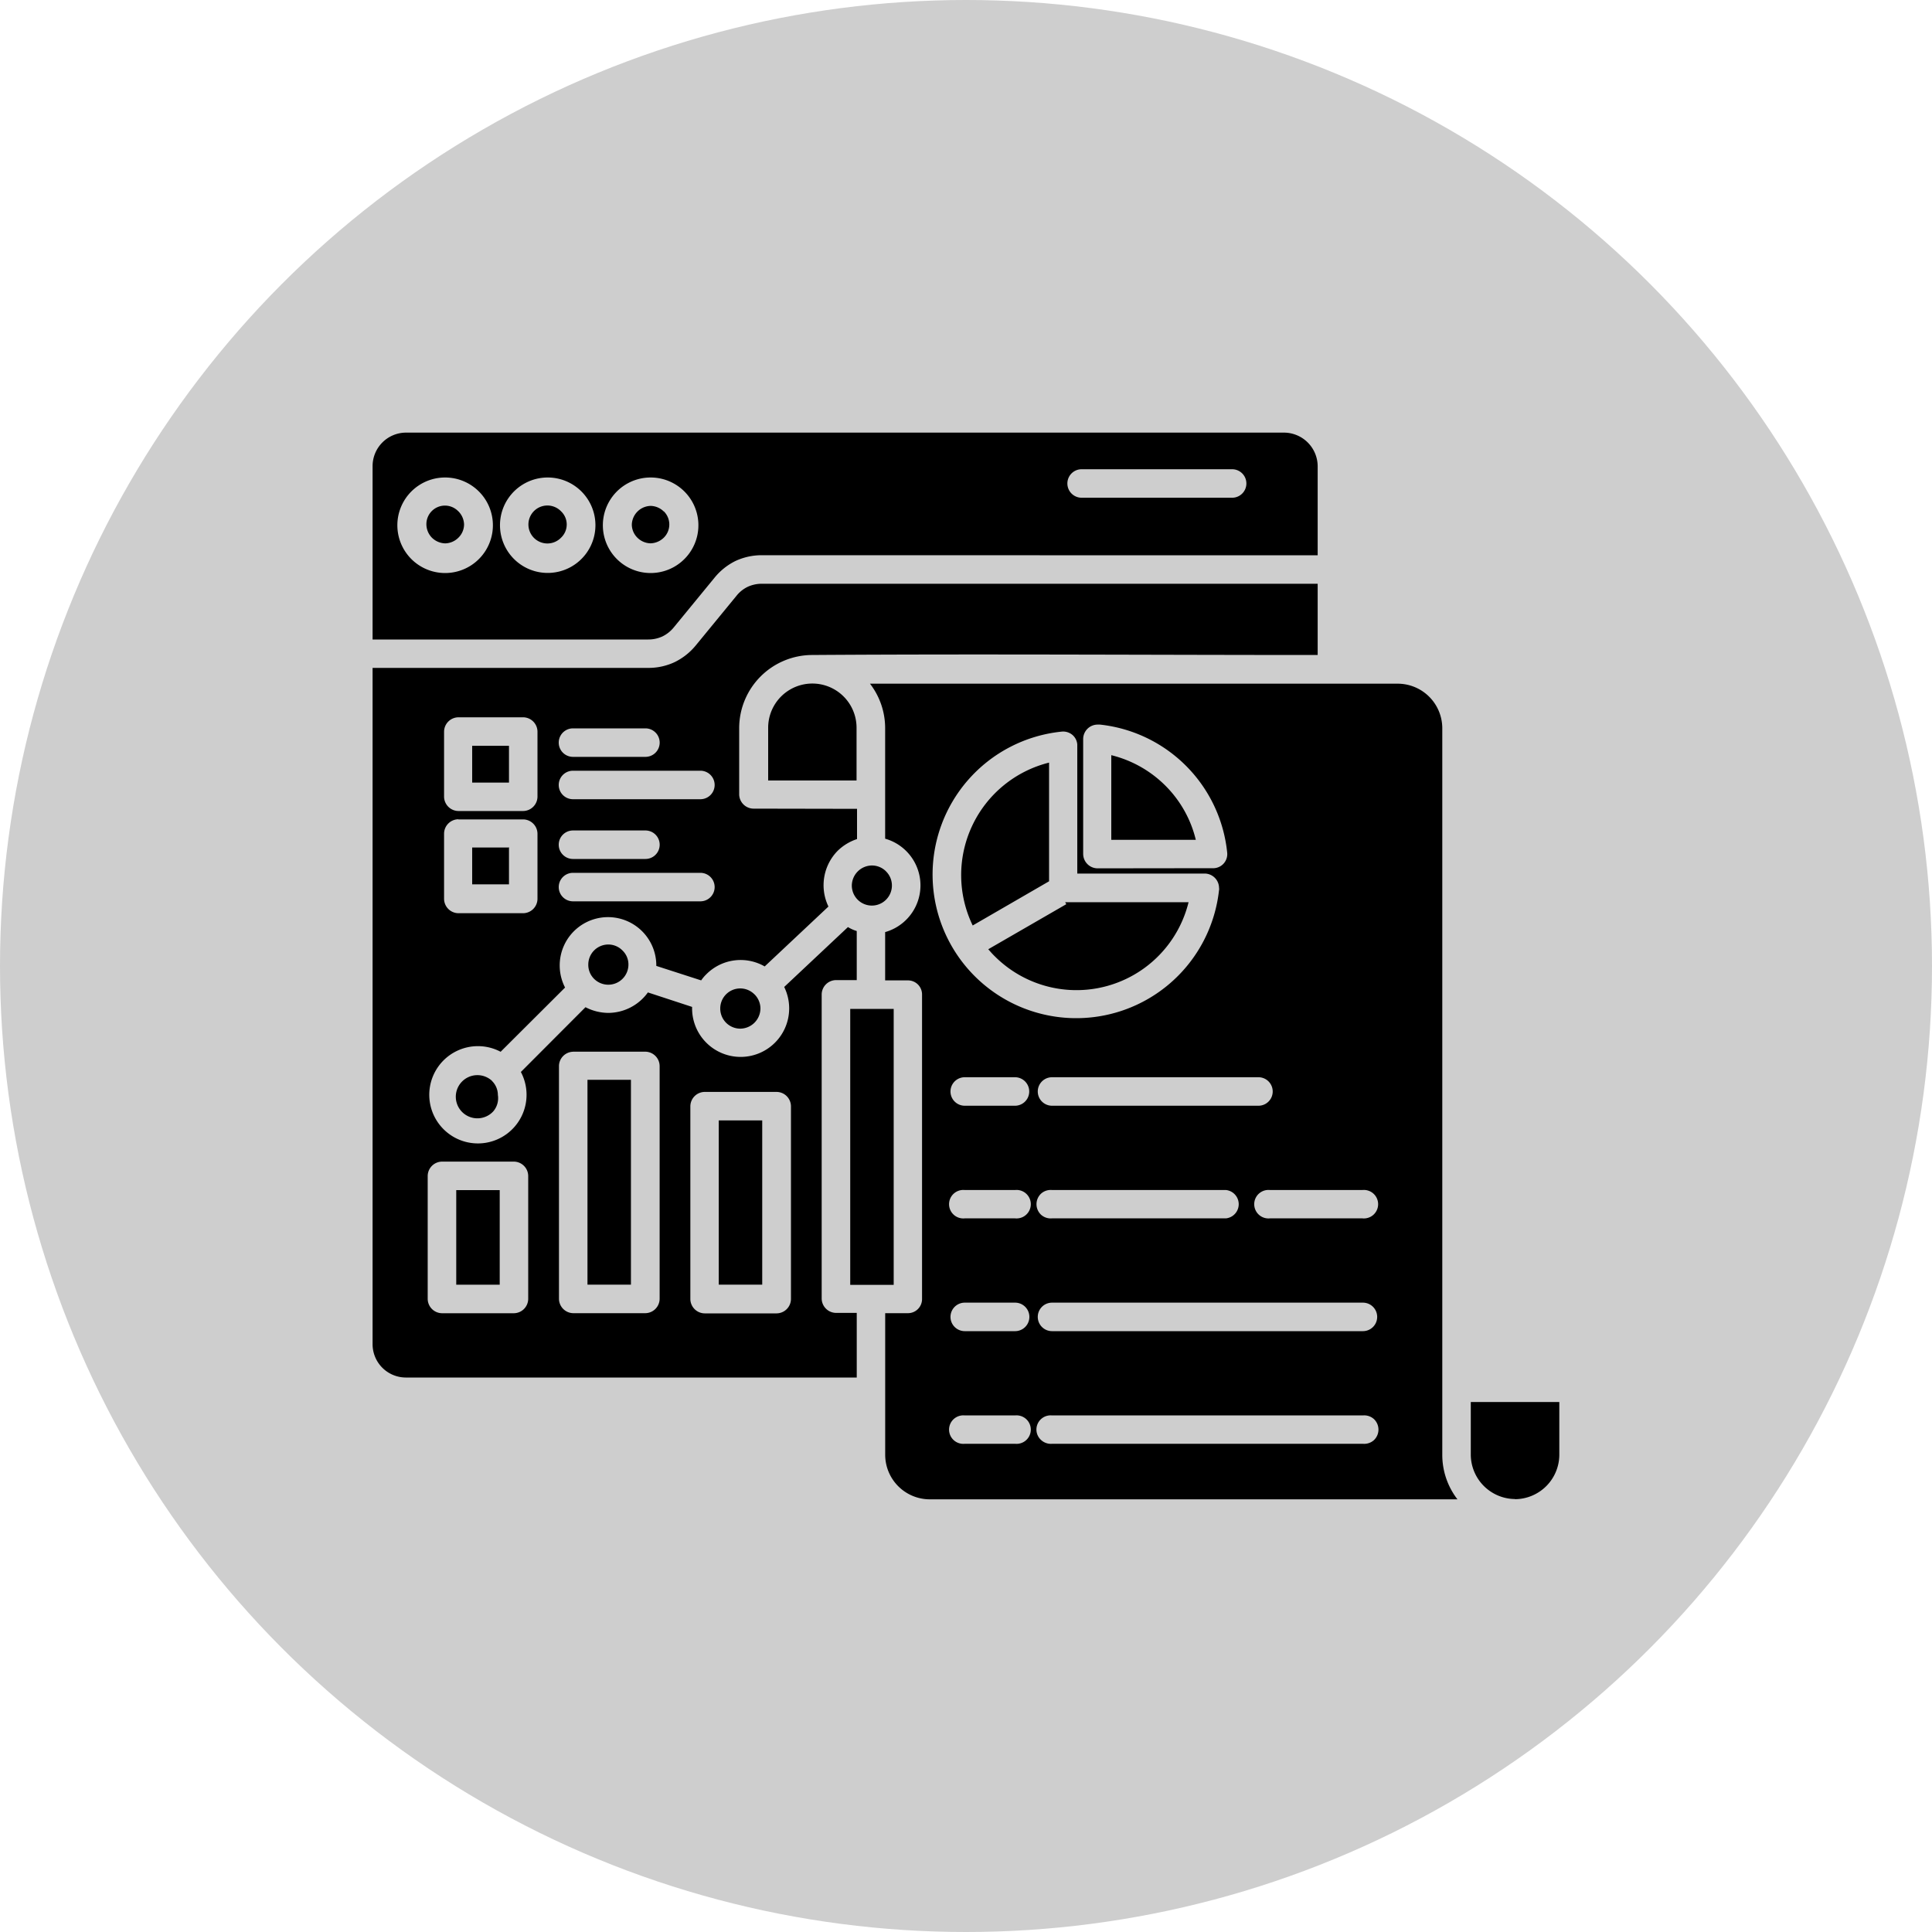
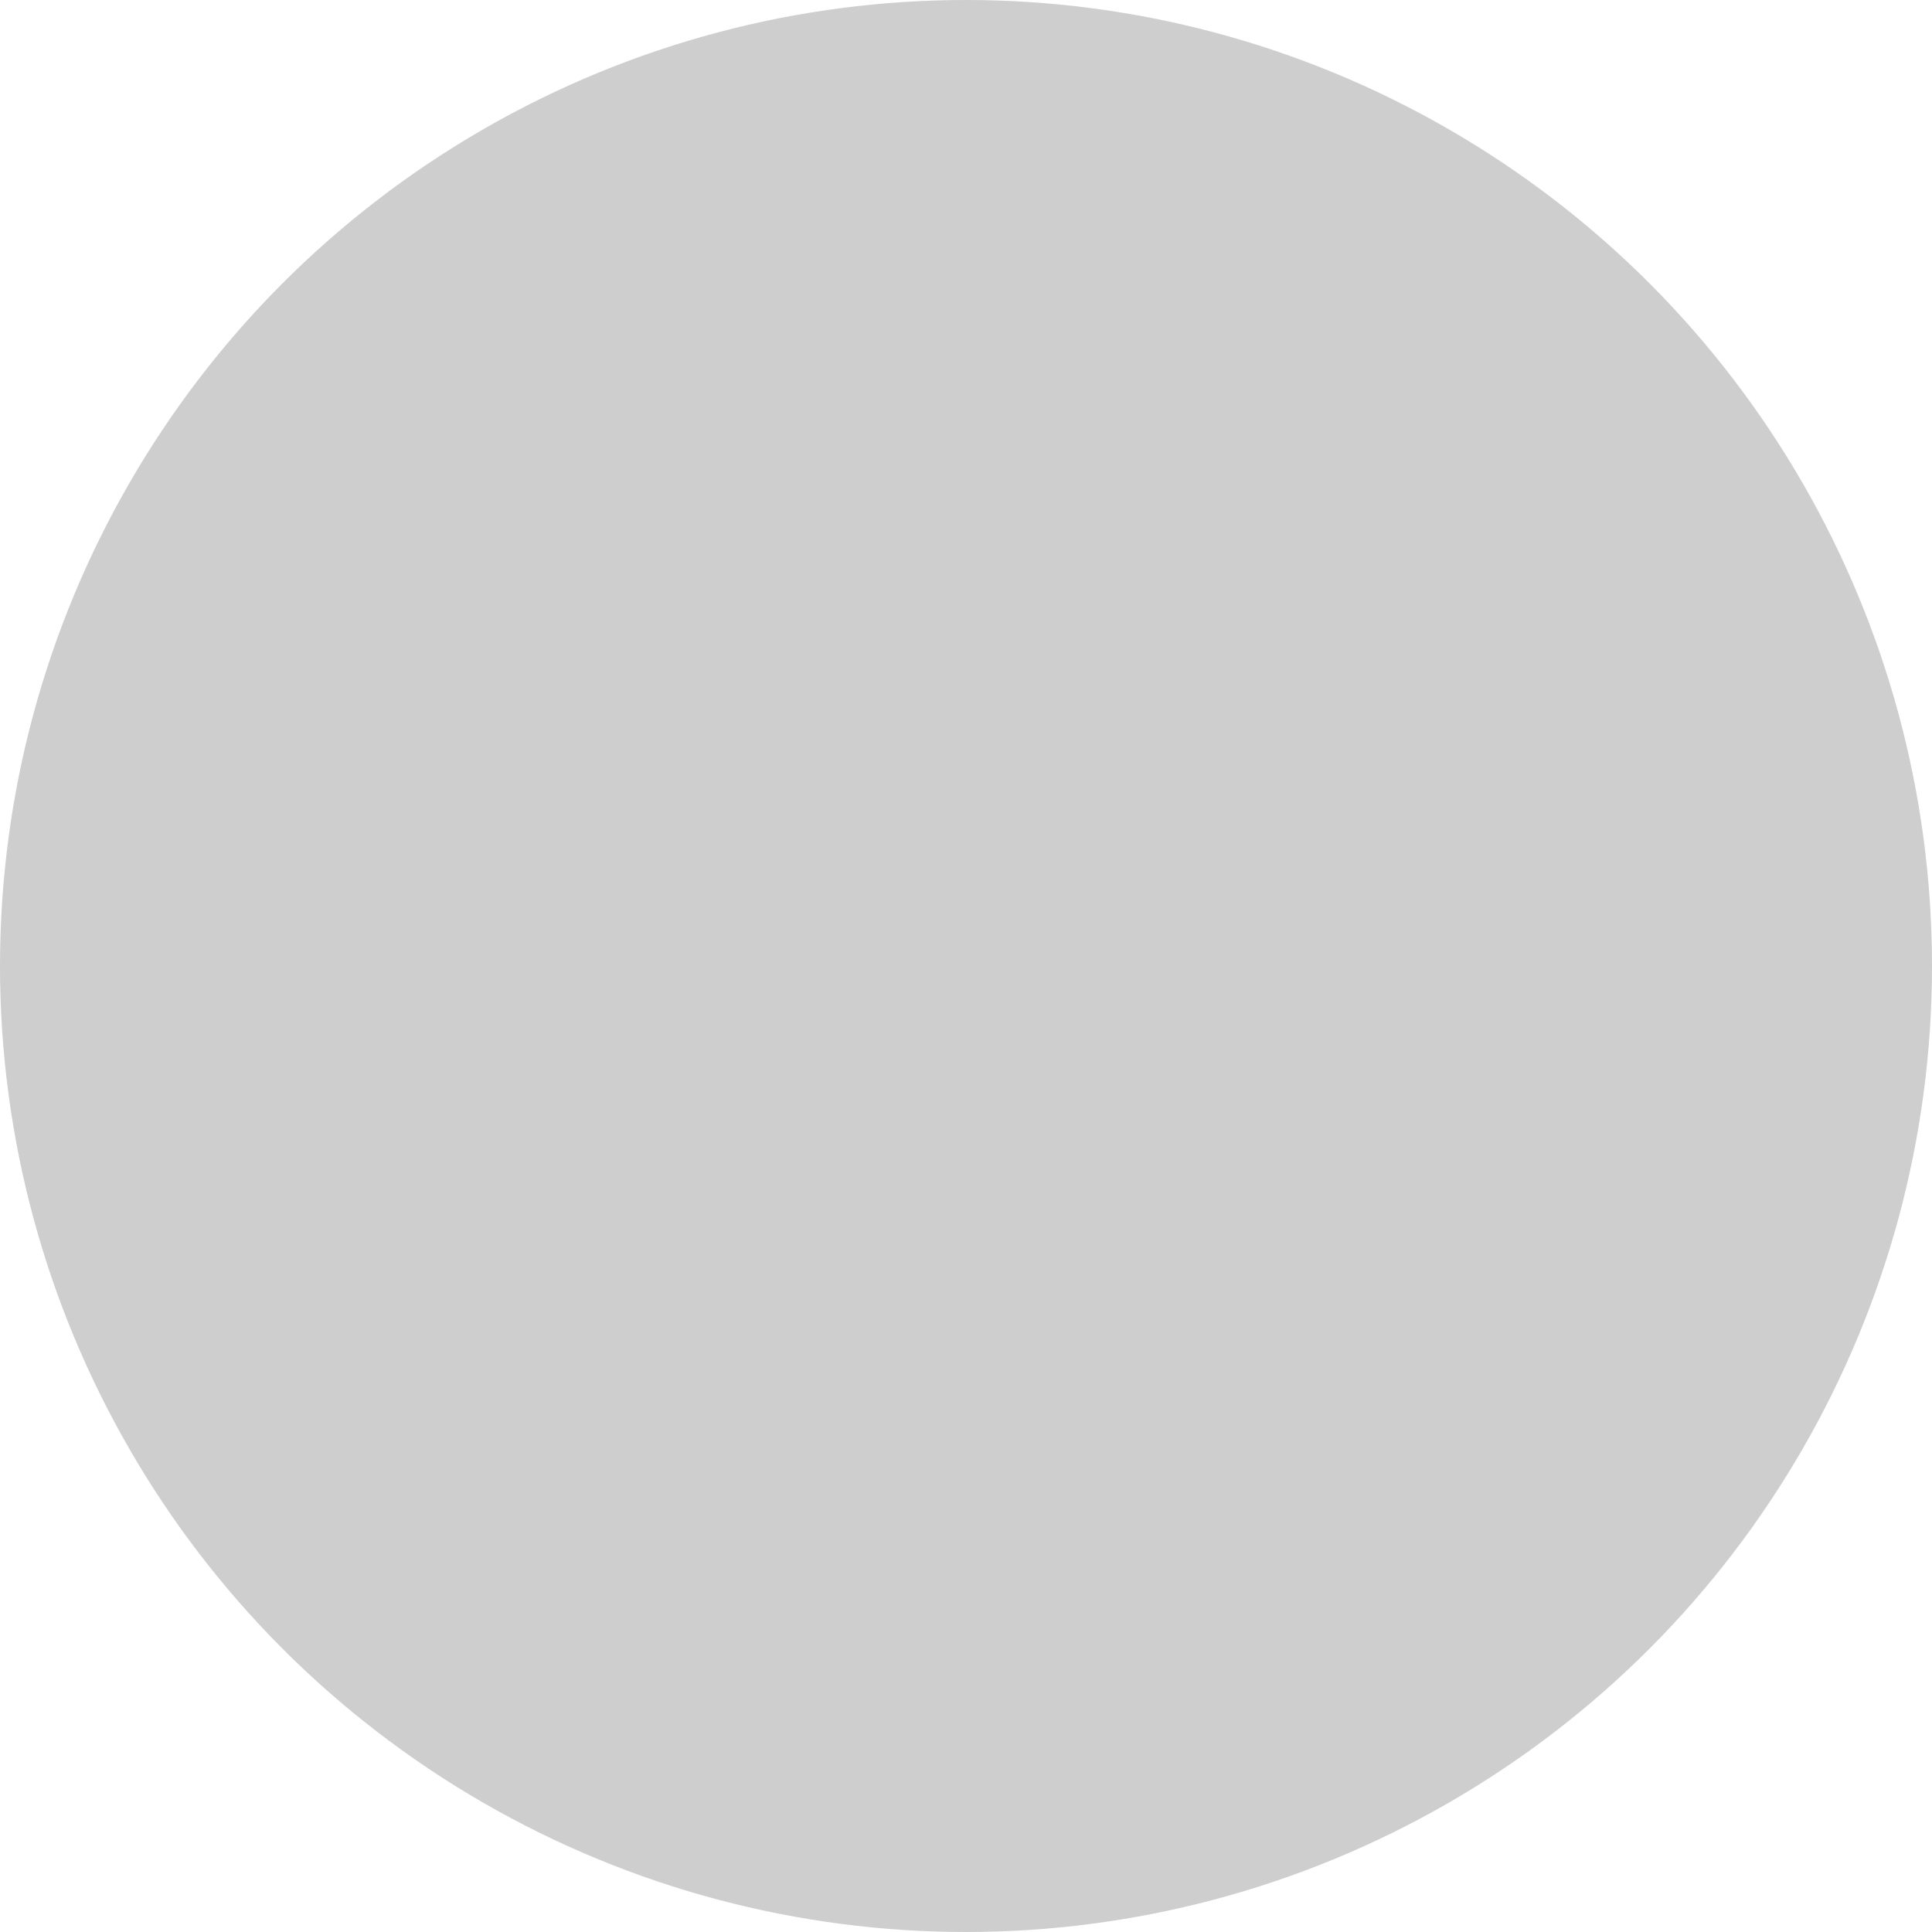
<svg xmlns="http://www.w3.org/2000/svg" width="40" height="40" viewBox="0 0 40 40">
  <defs>
    <clipPath id="clip-Oil_Gas_Analytics_Software">
      <rect width="40" height="40" />
    </clipPath>
  </defs>
  <g id="Oil_Gas_Analytics_Software" data-name="Oil &amp; Gas Analytics Software" clip-path="url(#clip-Oil_Gas_Analytics_Software)">
    <circle id="Ellipse_9" data-name="Ellipse 9" cx="20" cy="20" r="20" fill="#cecece" />
    <g id="noun-analytics-6823406" transform="translate(6.496 8.957)">
-       <path id="Path_1673" data-name="Path 1673" d="M26.288,29.523a.923.923,0,0,0,.915-.92V27.511H25.37V28.6a.923.923,0,0,0,.915.92ZM10.812,14.643h1.841V13.551h0a.915.915,0,1,0-1.83,0v1.093ZM22.2,9.981V8.132a.7.7,0,0,0-.69-.691H3.315a.694.694,0,0,0-.682.691v3.592H8.338a.7.7,0,0,0,.295-.063.694.694,0,0,0,.237-.189l.841-1.025a1.3,1.3,0,0,1,.432-.347,1.289,1.289,0,0,1,.546-.121Zm-11.5,11.7H9.8v3.4h.9Zm-1.2-.59H11a.3.3,0,0,1,.295.3v3.99a.3.3,0,0,1-.295.295H9.507a.3.3,0,0,1-.295-.295v-3.99a.3.3,0,0,1,.295-.3Zm-1.521-.251H7.082v4.241h.9V20.841Zm-1.2-.582H8.281a.3.3,0,0,1,.295.295v4.824a.3.3,0,0,1-.295.295H6.787a.3.3,0,0,1-.295-.295V20.546a.3.3,0,0,1,.295-.287ZM5.265,23.124h-.9v1.958h.9Zm-1.2-.59H5.56a.3.3,0,0,1,.295.295v2.549a.3.3,0,0,1-.295.295H4.069a.3.3,0,0,1-.295-.295V22.829a.3.3,0,0,1,.295-.295Zm9.2-6.008a.412.412,0,0,0-.295-.123.42.42,0,0,0-.415.415.415.415,0,1,0,.83,0,.409.409,0,0,0-.121-.292ZM5.107,20.863a.447.447,0,1,0,.027.628.421.421,0,0,0,.093-.337.408.408,0,0,0-.124-.292Zm2.7-2.7h0a.409.409,0,0,0-.293-.124.415.415,0,0,0-.415.416.407.407,0,0,0,.12.295.417.417,0,0,0,.711-.295.4.4,0,0,0-.123-.292Zm2.731.907h0a.414.414,0,0,0-.707.295.415.415,0,0,0,.416.416.421.421,0,0,0,.416-.416.415.415,0,0,0-.124-.295Zm-6.129-10a.4.4,0,0,1,.118.273.387.387,0,0,1-.118.274.4.4,0,0,1-.273.117.408.408,0,0,1-.274-.117.4.4,0,0,1-.115-.274.384.384,0,0,1,.661-.273ZM4.135,8.37a.989.989,0,1,1-.914.611.988.988,0,0,1,.914-.611Zm2.4.7h0a.376.376,0,0,1,0,.546.393.393,0,1,1,0-.546Zm-.273-.7h0a.988.988,0,1,1-.824.438.988.988,0,0,1,.824-.438Zm2.4.7h0a.383.383,0,0,1,0,.546.408.408,0,0,1-.274.117.4.4,0,0,1-.273-.117A.387.387,0,0,1,8,9.348a.4.4,0,0,1,.39-.39.4.4,0,0,1,.274.118Zm-.273-.7h0a.989.989,0,1,1-.822.44.989.989,0,0,1,.822-.44Zm8.924.419a.295.295,0,1,1,0-.59h3.116a.295.295,0,1,1,0,.59ZM5.457,13.925H4.695v.762h.762Zm-1.049-.59H5.76a.3.3,0,0,1,.287.295v1.352a.3.3,0,0,1-.295.293H4.408a.3.3,0,0,1-.295-.293V13.63a.3.3,0,0,1,.295-.295Zm2.374.819h0a.295.295,0,1,1,0-.59h1.5a.295.295,0,0,1,0,.59Zm0,.877h0a.295.295,0,1,1,0-.59H9.42a.295.295,0,1,1,0,.59Zm-1.317,1h-.77v.762h.762v-.753Zm-1.057-.582H5.76a.3.3,0,0,1,.287.295v1.352a.3.3,0,0,1-.295.295H4.408a.3.3,0,0,1-.295-.295V15.741A.3.3,0,0,1,4.408,15.446Zm2.374.819h0a.295.295,0,1,1,0-.59h1.5a.295.295,0,0,1,0,.59Zm0,.877h0a.295.295,0,1,1,0-.59H9.42a.295.295,0,1,1,0,.59Zm6.64,2.227h-.9v5.714h.9Zm-.18,6.3h.475a.292.292,0,0,0,.292-.295v-6.3a.291.291,0,0,0-.292-.295h-.472v-1a1.005,1.005,0,0,0,0-1.934V13.559a1.506,1.506,0,0,0-.314-.92H23.866a.924.924,0,0,1,.914.918V28.606a1.506,1.506,0,0,0,.314.92H14.161a.924.924,0,0,1-.915-.918V25.673Zm4.685-9.8h1.75a2.367,2.367,0,0,0-.631-1.123,2.392,2.392,0,0,0-1.119-.63Zm2.1.587h.027a.292.292,0,0,0,.273-.319,2.968,2.968,0,0,0-2.633-2.654h-.054a.3.3,0,0,0-.295.295v2.381a.3.3,0,0,0,.295.3Zm.131.461h0a.165.165,0,0,0,0-.055.3.3,0,0,0-.29-.295H17.223V13.9h0a.29.29,0,0,0-.1-.2.3.3,0,0,0-.219-.069A2.974,2.974,0,1,0,20.159,16.9Zm-5.1.725,1.581-.915V14.273a2.4,2.4,0,0,0-1.581,3.373Zm1.945-.445-1.623.937c.044.05.087.1.137.148h0a2.39,2.39,0,0,0,4.01-1.122H16.972l.022.039ZM16.7,21.377h4.274a.295.295,0,1,0,0-.59H16.7a.295.295,0,1,0,0,.59Zm-1.8,0h1.033a.295.295,0,1,0,0-.59H14.893a.295.295,0,1,0,0,.59Zm6.314,2.332h1.913a.295.295,0,1,0,0-.587H21.211a.295.295,0,1,0,0,.587Zm-4.511,0H20.3a.295.295,0,0,0,0-.587H16.7a.3.3,0,0,0-.227.075.3.3,0,0,0,0,.437.3.3,0,0,0,.227.075Zm-1.8,0h1.033a.295.295,0,1,0,0-.587H14.893a.295.295,0,1,0,0,.587Zm1.8,2.335h6.434a.295.295,0,0,0,0-.59H16.7a.295.295,0,0,0,0,.59Zm-1.8,0h1.033a.295.295,0,0,0,0-.59H14.893a.295.295,0,0,0,0,.59Zm1.8,2.332h6.434a.3.3,0,0,0,.227-.075.3.3,0,0,0,0-.437.3.3,0,0,0-.227-.075H16.7a.294.294,0,0,0-.323.294.292.292,0,0,0,.1.218.3.3,0,0,0,.227.075Zm-1.8,0h1.033a.295.295,0,1,0,0-.587H14.893a.295.295,0,1,0,0,.587Zm-2.24-13.146v.626a1.036,1.036,0,0,0-.4.242,1.016,1.016,0,0,0-.192,1.155l-1.32,1.24h0a1,1,0,0,0-1.207.161.813.813,0,0,0-.108.128l-.929-.3v-.024a1,1,0,1,0-1.889.472L5.284,20.26a1.007,1.007,0,1,0,.419.418l1.338-1.341a1.038,1.038,0,0,0,.472.118,1.016,1.016,0,0,0,.82-.424l.915.3v.024h0a1.005,1.005,0,1,0,1.907-.437l1.32-1.24a.757.757,0,0,0,.182.082v1.016h-.431a.3.3,0,0,0-.295.295v6.3a.3.3,0,0,0,.295.295h.431v1.338H3.315a.69.69,0,0,1-.682-.691V12.312H8.338a1.271,1.271,0,0,0,.546-.118,1.3,1.3,0,0,0,.44-.347l.841-1.025a.666.666,0,0,1,.235-.189.693.693,0,0,1,.289-.063H22.2v1.475c-3.494,0-6.99-.024-10.477,0h0a1.516,1.516,0,0,0-1.5,1.51v1.379a.3.3,0,0,0,.295.292Z" transform="translate(-1.415 -7.441)" fill-rule="evenodd" />
-     </g>
+       </g>
  </g>
</svg>